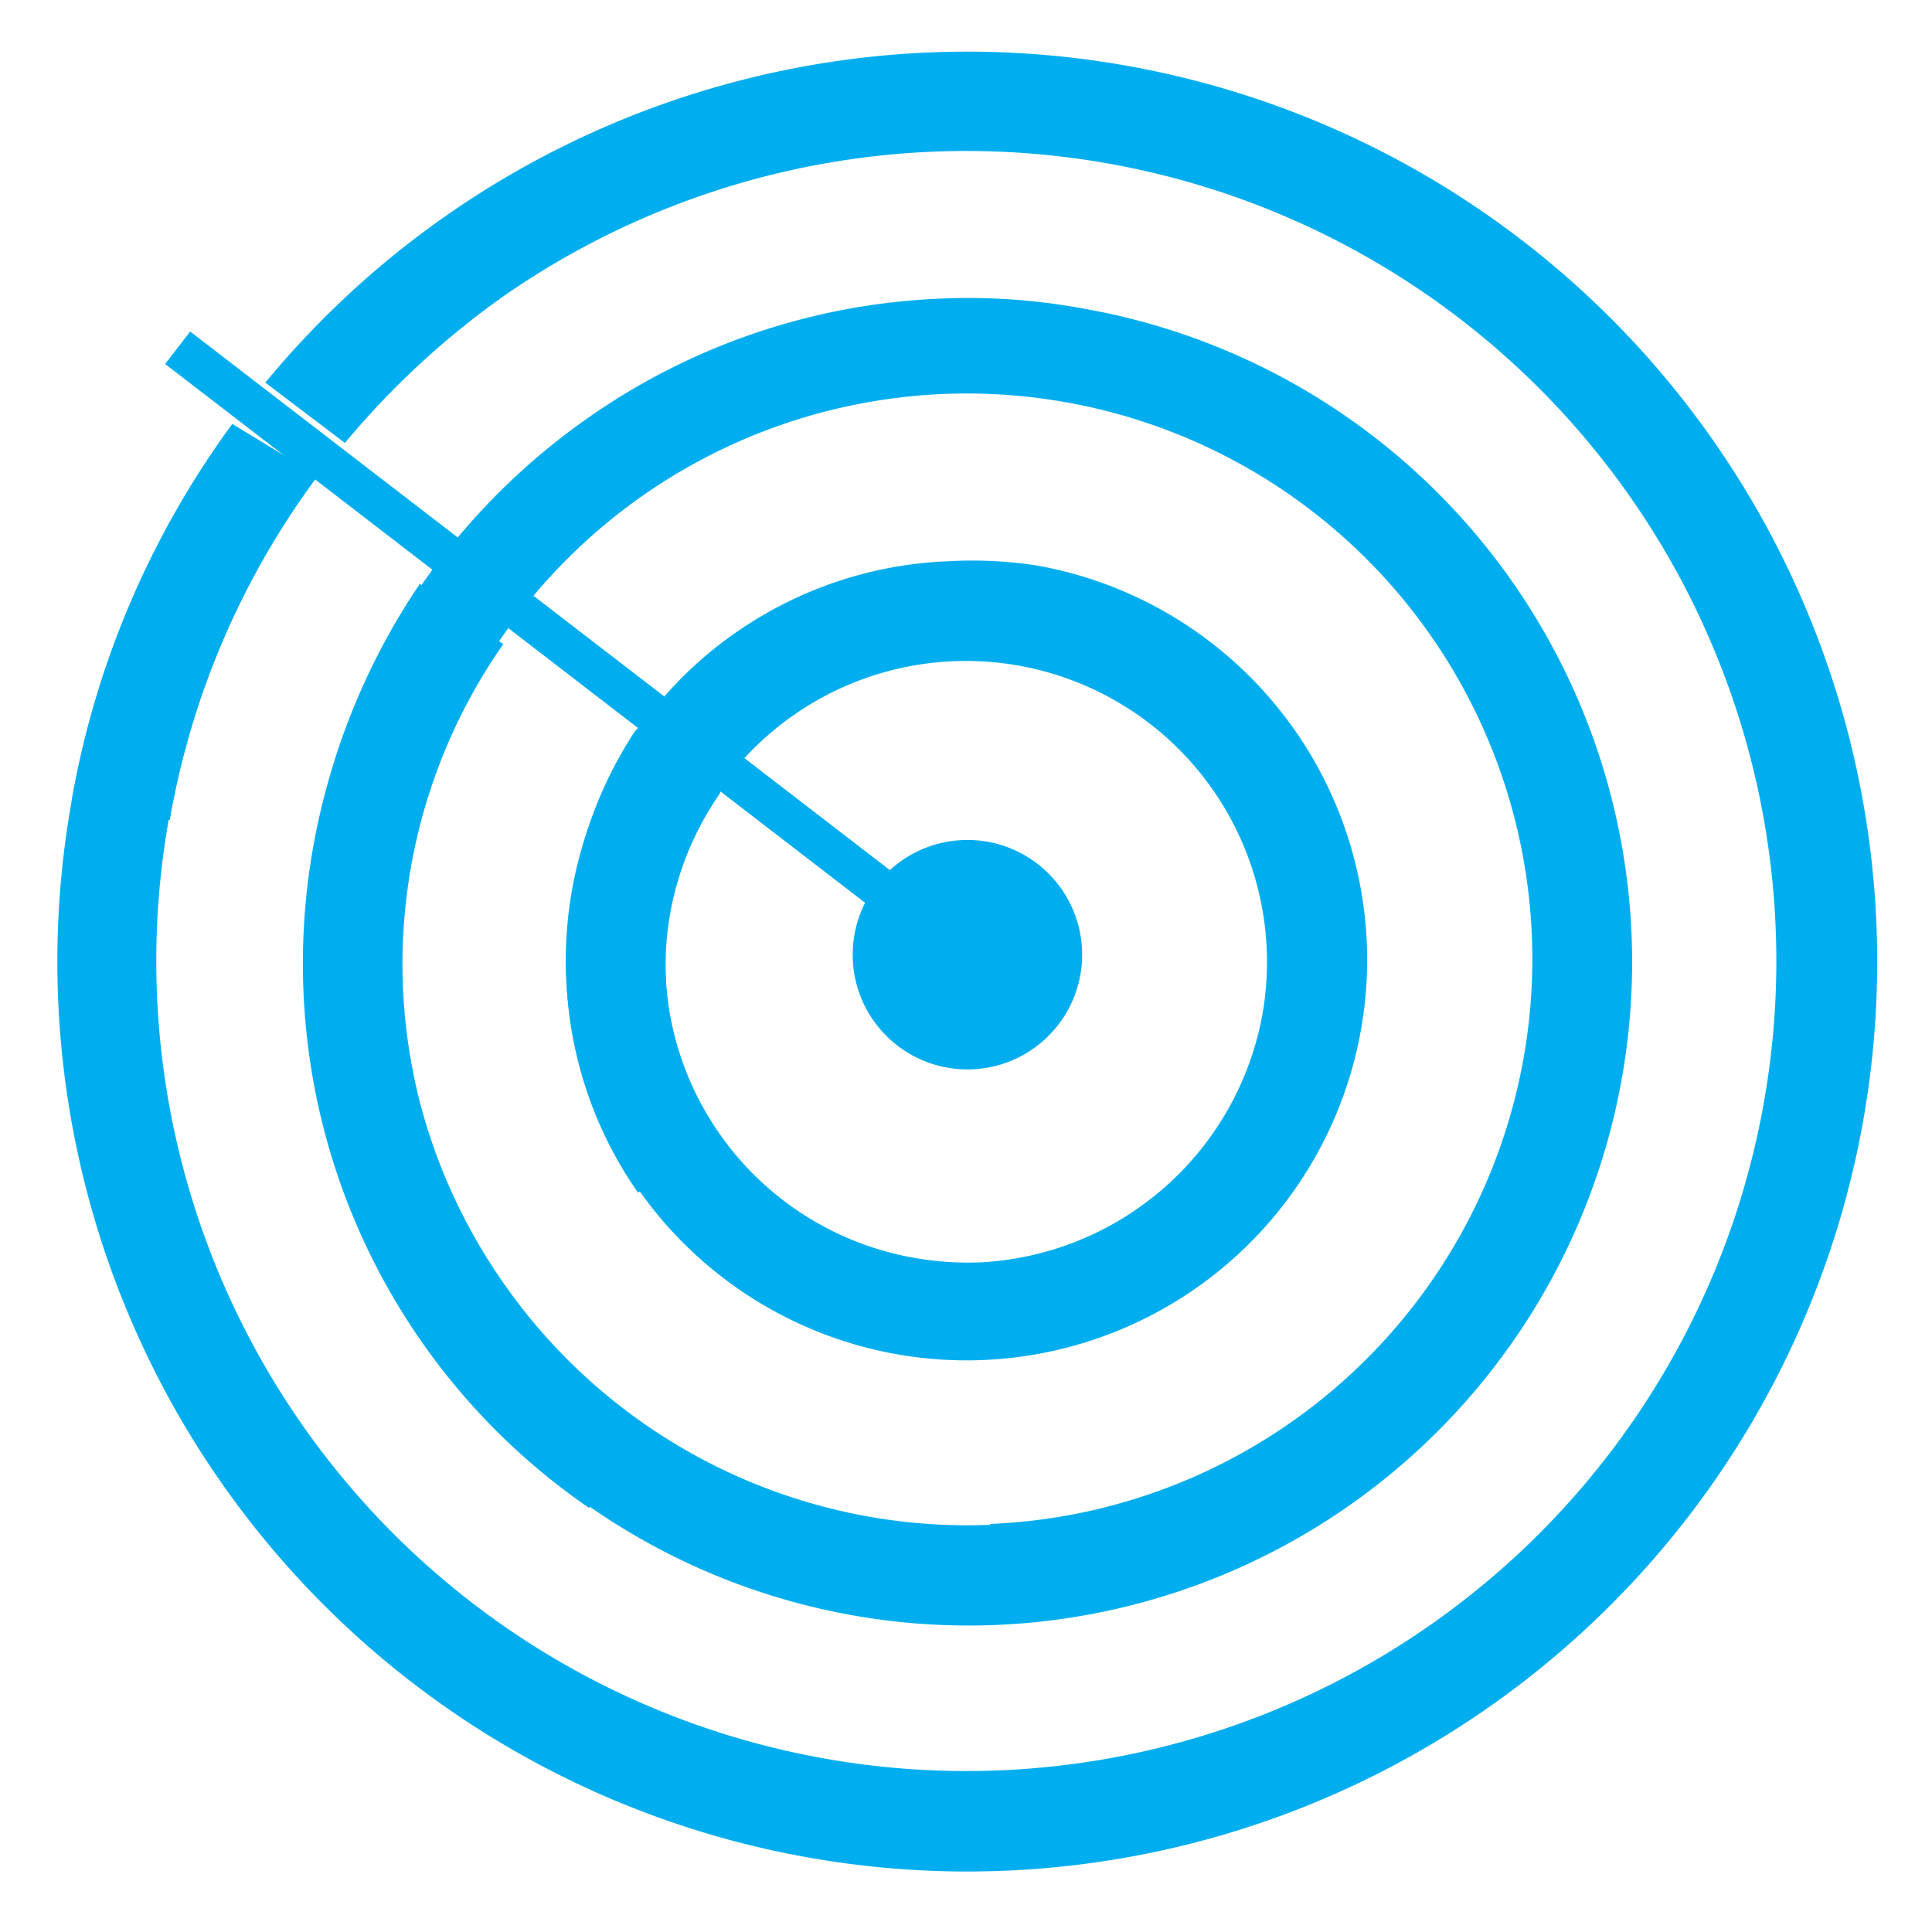
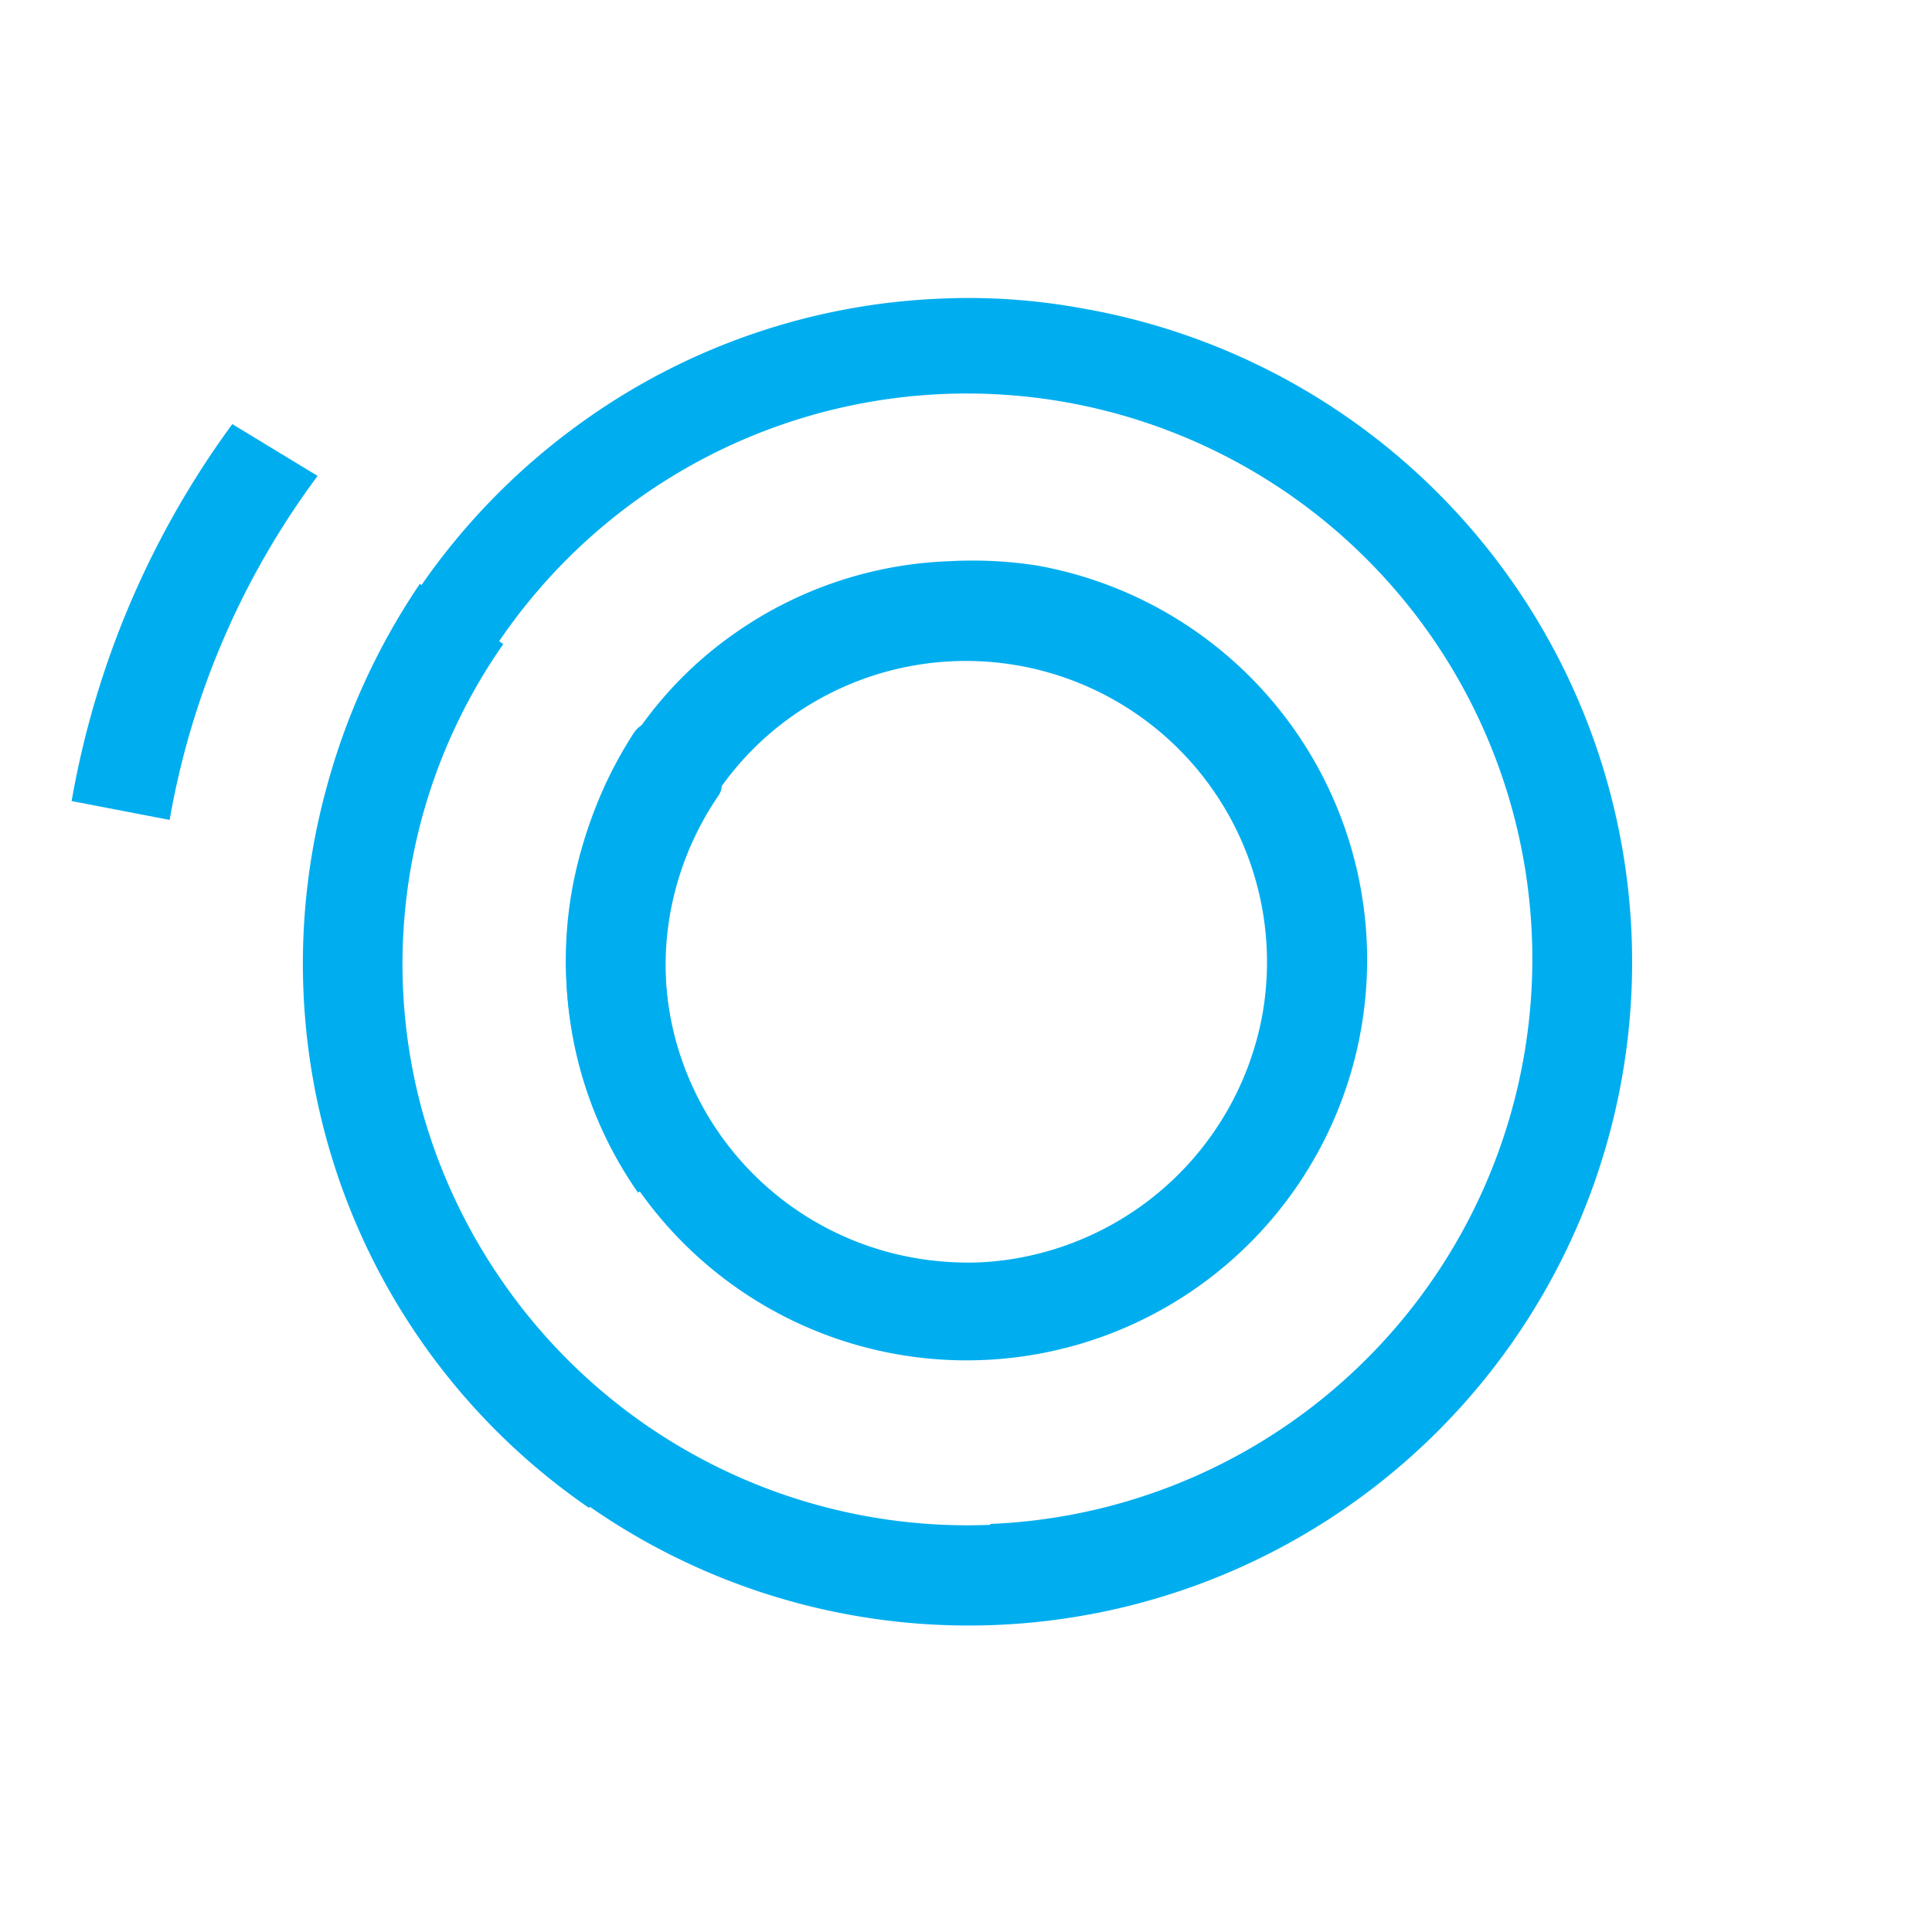
<svg xmlns="http://www.w3.org/2000/svg" viewBox="0 0 41 41">
  <defs>
    <style>.cls-1,.cls-2,.cls-3{fill:#00aeef;}.cls-1,.cls-3{stroke:#00aeef;stroke-miterlimit:10;}.cls-1{stroke-width:1.01px;}.cls-3{stroke-width:0.87px;}</style>
  </defs>
  <g data-name="Layer 4" id="Layer_4">
-     <circle class="cls-1" cx="20.53" cy="20.26" r="1.93" />
    <path class="cls-2" d="M20.14,11.91A9,9,0,0,1,22,12a8.5,8.5,0,1,1-8.46,13.23h0a8.47,8.47,0,0,1-1.4-6.35,8.6,8.6,0,0,1,1.42-3.41,8.23,8.23,0,0,1,2.09-2.07A8.44,8.44,0,0,1,20.14,11.91Zm.65,14.88a6.42,6.42,0,0,0,6-5.26,6.39,6.39,0,0,0-9.94-6.36,6.35,6.35,0,0,0-1.61,1.62,6.48,6.48,0,0,0-1.05,2.65,6.39,6.39,0,0,0,5.19,7.25A6.65,6.65,0,0,0,20.79,26.79Z" />
-     <path class="cls-2" d="M19.9,6.34A13.35,13.35,0,0,1,23,6.55,14.08,14.08,0,1,1,9,28.46H9a14.13,14.13,0,0,1,.09-16.25,14.24,14.24,0,0,1,3.4-3.35A14,14,0,0,1,19.9,6.34Zm1.13,26A12,12,0,1,0,10.7,27.25h0A12,12,0,0,0,21,32.36Z" />
-     <path class="cls-2" d="M5.63,8.12A19.31,19.31,0,1,1,1.52,17,19.07,19.07,0,0,1,4.93,9l1.81,1.1a17.19,17.19,0,1,0,3.94-3.81A17.61,17.61,0,0,0,7.32,9.4ZM1.52,17A19.07,19.07,0,0,1,4.93,9l1.81,1.1A17.15,17.15,0,0,0,3.6,17.4" />
+     <path class="cls-2" d="M19.9,6.34A13.35,13.35,0,0,1,23,6.55,14.08,14.08,0,1,1,9,28.46H9a14.13,14.13,0,0,1,.09-16.25,14.24,14.24,0,0,1,3.4-3.35A14,14,0,0,1,19.9,6.34m1.13,26A12,12,0,1,0,10.7,27.25h0A12,12,0,0,0,21,32.36Z" />
    <path class="cls-2" d="M1.52,17A19.07,19.07,0,0,1,4.93,9l1.81,1.1A17.15,17.15,0,0,0,3.6,17.4" />
    <path class="cls-2" d="M12.5,32a14,14,0,0,1-5.84-9,14.12,14.12,0,0,1,.25-6.21,14.42,14.42,0,0,1,2-4.4l1.77,1.28a11.84,11.84,0,0,0-1.93,9,11.91,11.91,0,0,0,5,7.69" />
    <path class="cls-2" d="M13.54,25.31A8.46,8.46,0,0,1,12.14,19a8.72,8.72,0,0,1,1.32-3.46c.56-.79,2.21.72,1.79,1.34a6.43,6.43,0,0,0-1.05,2.64,6.35,6.35,0,0,0,1.08,4.62" />
-     <line class="cls-3" x1="3.77" x2="19.23" y1="7.38" y2="19.28" />
  </g>
</svg>